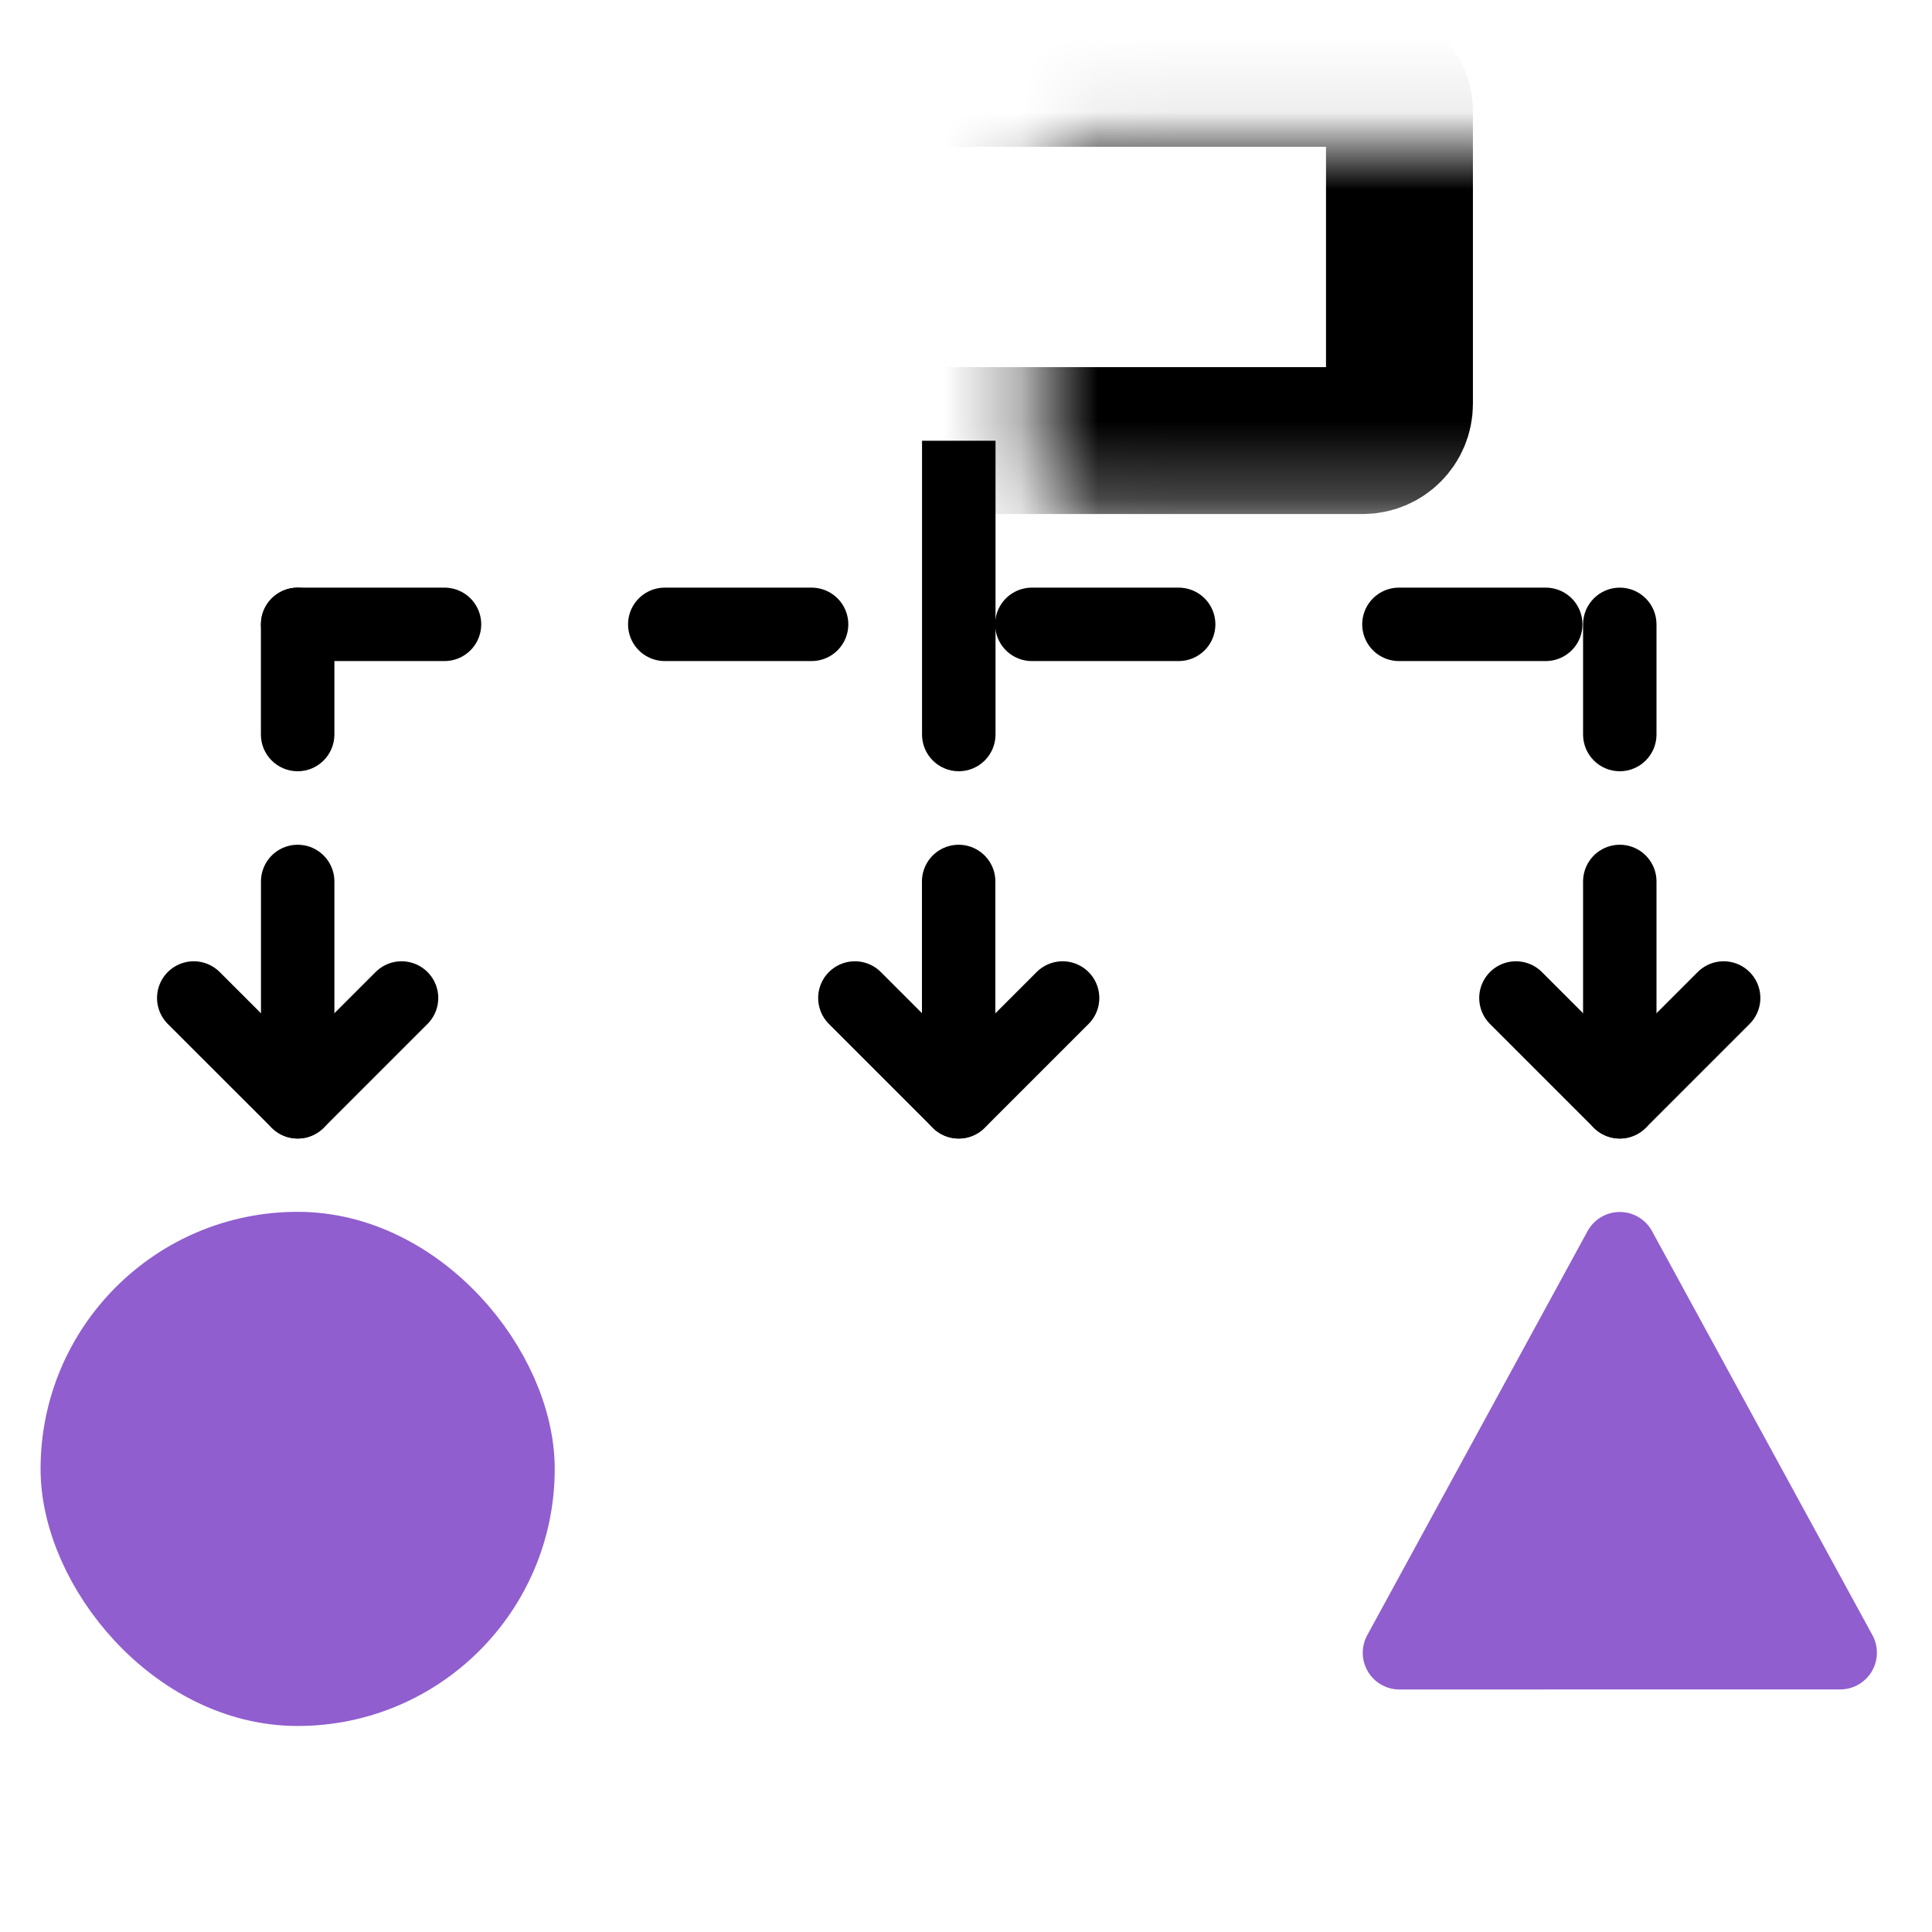
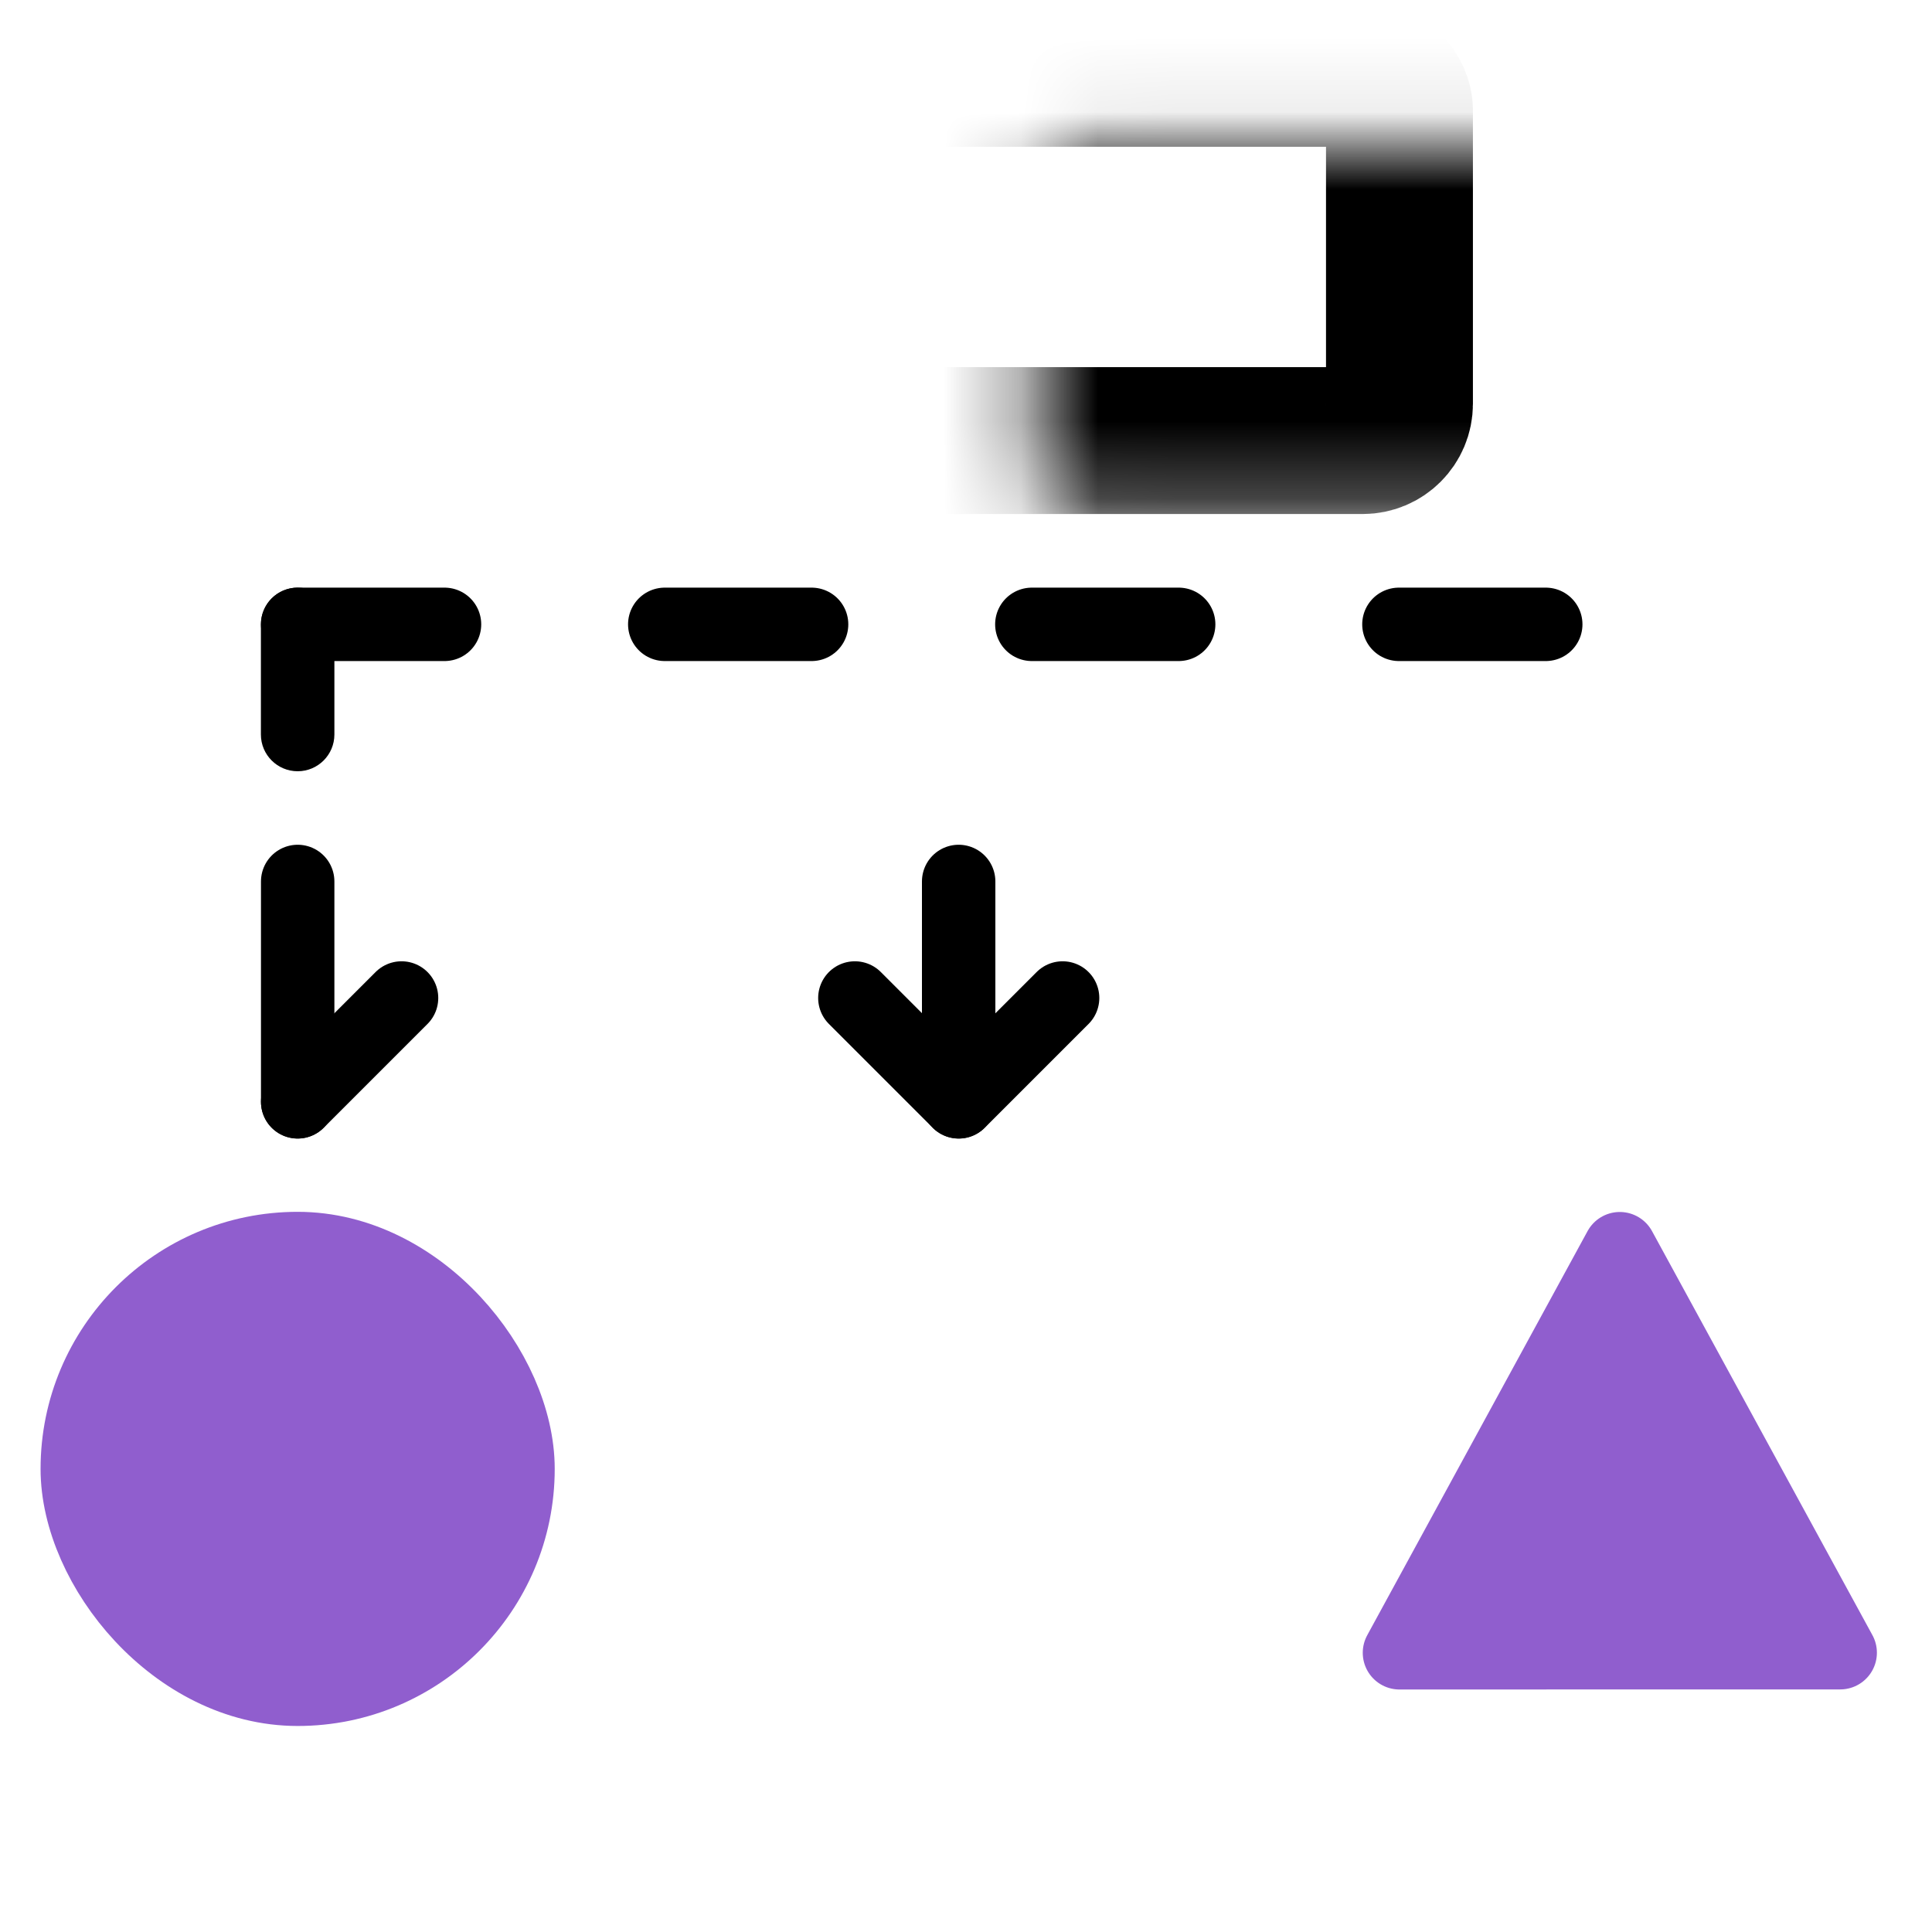
<svg xmlns="http://www.w3.org/2000/svg" width="25" height="25" viewBox="0 0 25 25" fill="none">
  <mask id="path-1-inside-1" fill="white">
    <rect x="6.703" y="0.949" width="11.406" height="4.752" rx="0.475" />
  </mask>
  <rect x="6.703" y="0.949" width="11.406" height="4.752" rx="0.475" stroke="black" stroke-width="1.901" mask="url(#path-1-inside-1)" />
  <mask id="path-2-inside-2" fill="white">
    <rect x="9.555" y="16.156" width="5.703" height="5.703" rx="0.475" />
  </mask>
-   <rect x="9.555" y="16.156" width="5.703" height="5.703" rx="0.475" fill="#905ECE" stroke="#905ECE" stroke-width="1.901" mask="url(#path-2-inside-2)" />
  <path d="M20.96 16.158L18.109 21.387L23.812 21.386L20.96 16.158Z" fill="#905ECE" stroke="#905ECE" stroke-width="0.95" stroke-linejoin="round" />
  <rect x="1" y="16.156" width="5.703" height="5.703" rx="2.851" fill="#905ECE" stroke="#905ECE" stroke-width="0.95" />
  <path d="M3.852 11.406L3.852 14.257" stroke="black" stroke-width="0.95" stroke-linecap="round" stroke-linejoin="round" />
-   <path d="M5.196 12.914L3.852 14.258L2.507 12.914" stroke="black" stroke-width="0.95" stroke-linecap="round" stroke-linejoin="round" />
+   <path d="M5.196 12.914L3.852 14.258" stroke="black" stroke-width="0.95" stroke-linecap="round" stroke-linejoin="round" />
  <path d="M12.405 11.406L12.405 14.257" stroke="black" stroke-width="0.95" stroke-linecap="round" stroke-linejoin="round" />
  <path d="M13.75 12.914L12.406 14.258L11.062 12.914" stroke="black" stroke-width="0.95" stroke-linecap="round" stroke-linejoin="round" />
-   <path d="M20.96 11.406L20.96 14.257" stroke="black" stroke-width="0.95" stroke-linecap="round" stroke-linejoin="round" />
-   <path d="M22.304 12.914L20.96 14.258L19.616 12.914" stroke="black" stroke-width="0.95" stroke-linecap="round" stroke-linejoin="round" />
-   <path d="M11.931 9.505C11.931 9.767 12.144 9.98 12.406 9.98C12.669 9.98 12.882 9.767 12.882 9.505L11.931 9.505ZM11.931 5.703L11.931 9.505L12.882 9.505L12.882 5.703L11.931 5.703Z" fill="black" />
-   <path d="M21.435 8.079C21.435 7.817 21.222 7.604 20.96 7.604C20.698 7.604 20.485 7.817 20.485 8.079L21.435 8.079ZM20.485 9.505C20.485 9.767 20.698 9.98 20.96 9.98C21.222 9.98 21.435 9.767 21.435 9.505L20.485 9.505ZM20.485 8.079L20.485 9.505L21.435 9.505L21.435 8.079L20.485 8.079Z" fill="black" />
  <path d="M4.327 8.079C4.327 7.817 4.114 7.604 3.852 7.604C3.589 7.604 3.376 7.817 3.376 8.079L4.327 8.079ZM3.376 9.505C3.376 9.767 3.589 9.98 3.852 9.98C4.114 9.98 4.327 9.767 4.327 9.505L3.376 9.505ZM3.376 8.079L3.376 9.505L4.327 9.505L4.327 8.079L3.376 8.079Z" fill="black" />
  <path d="M3.852 8.079H20.96" stroke="black" stroke-width="0.95" stroke-linecap="round" stroke-linejoin="round" stroke-dasharray="1.9 2.85" />
</svg>